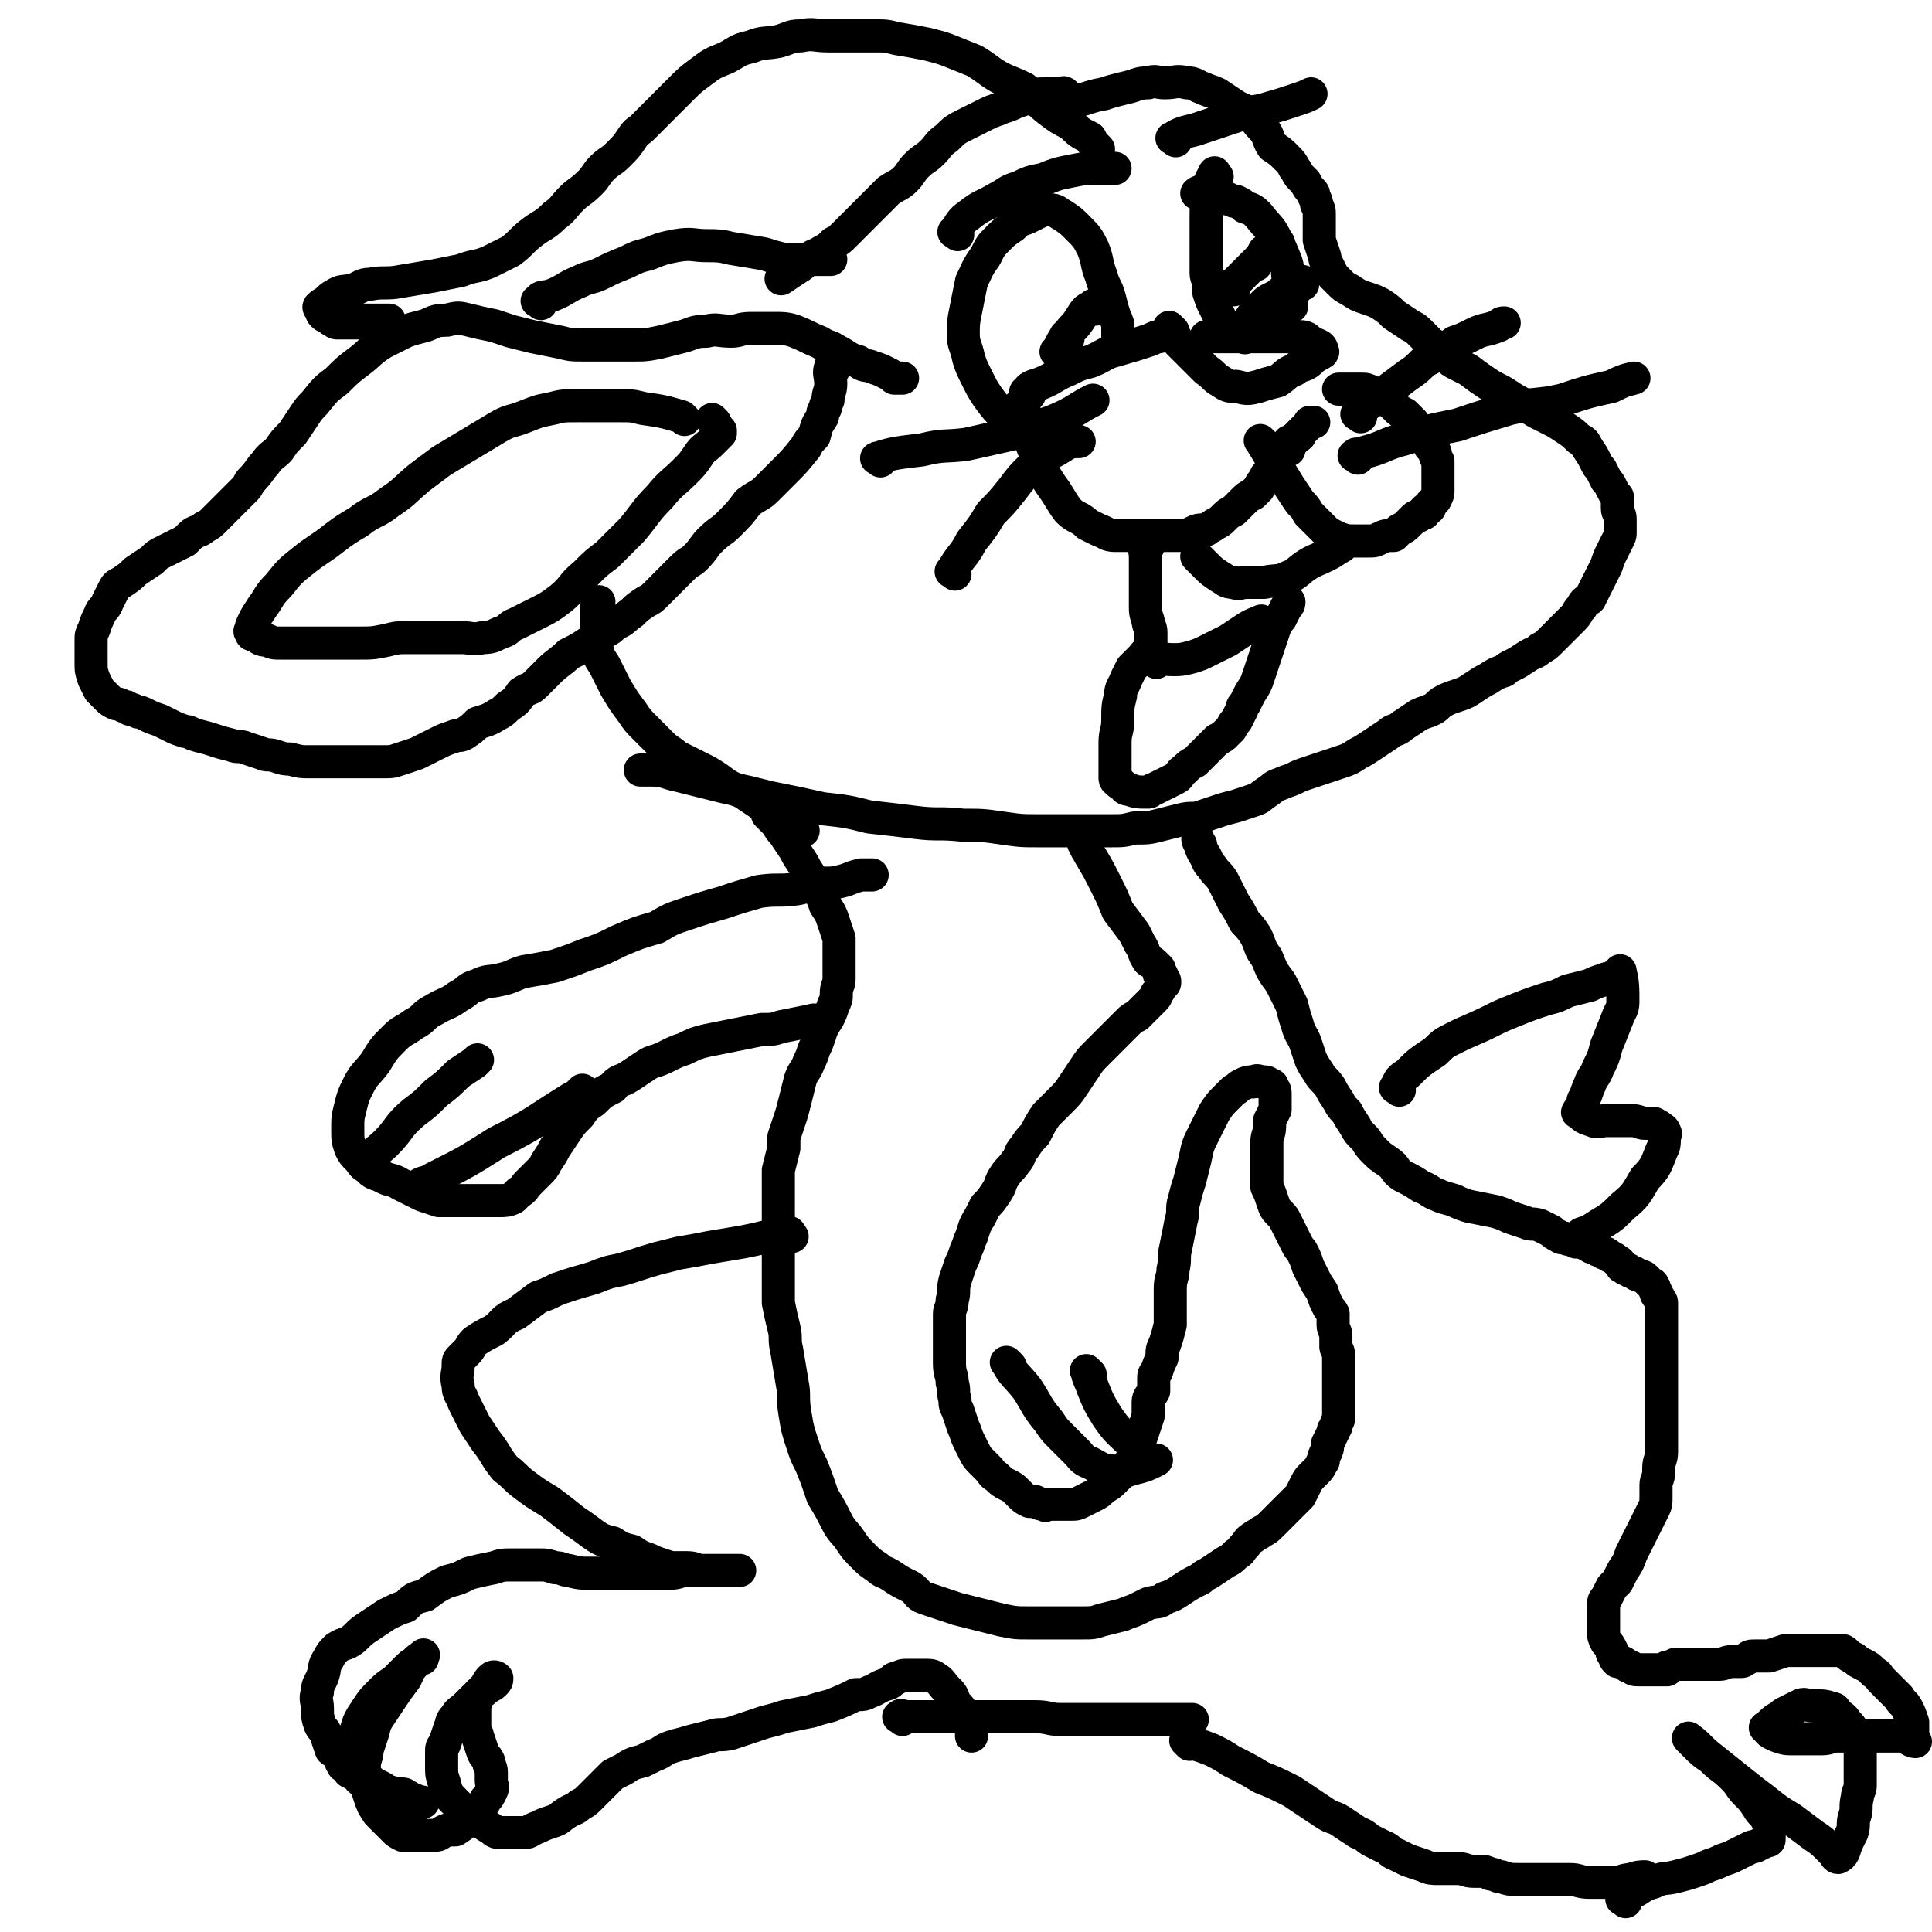
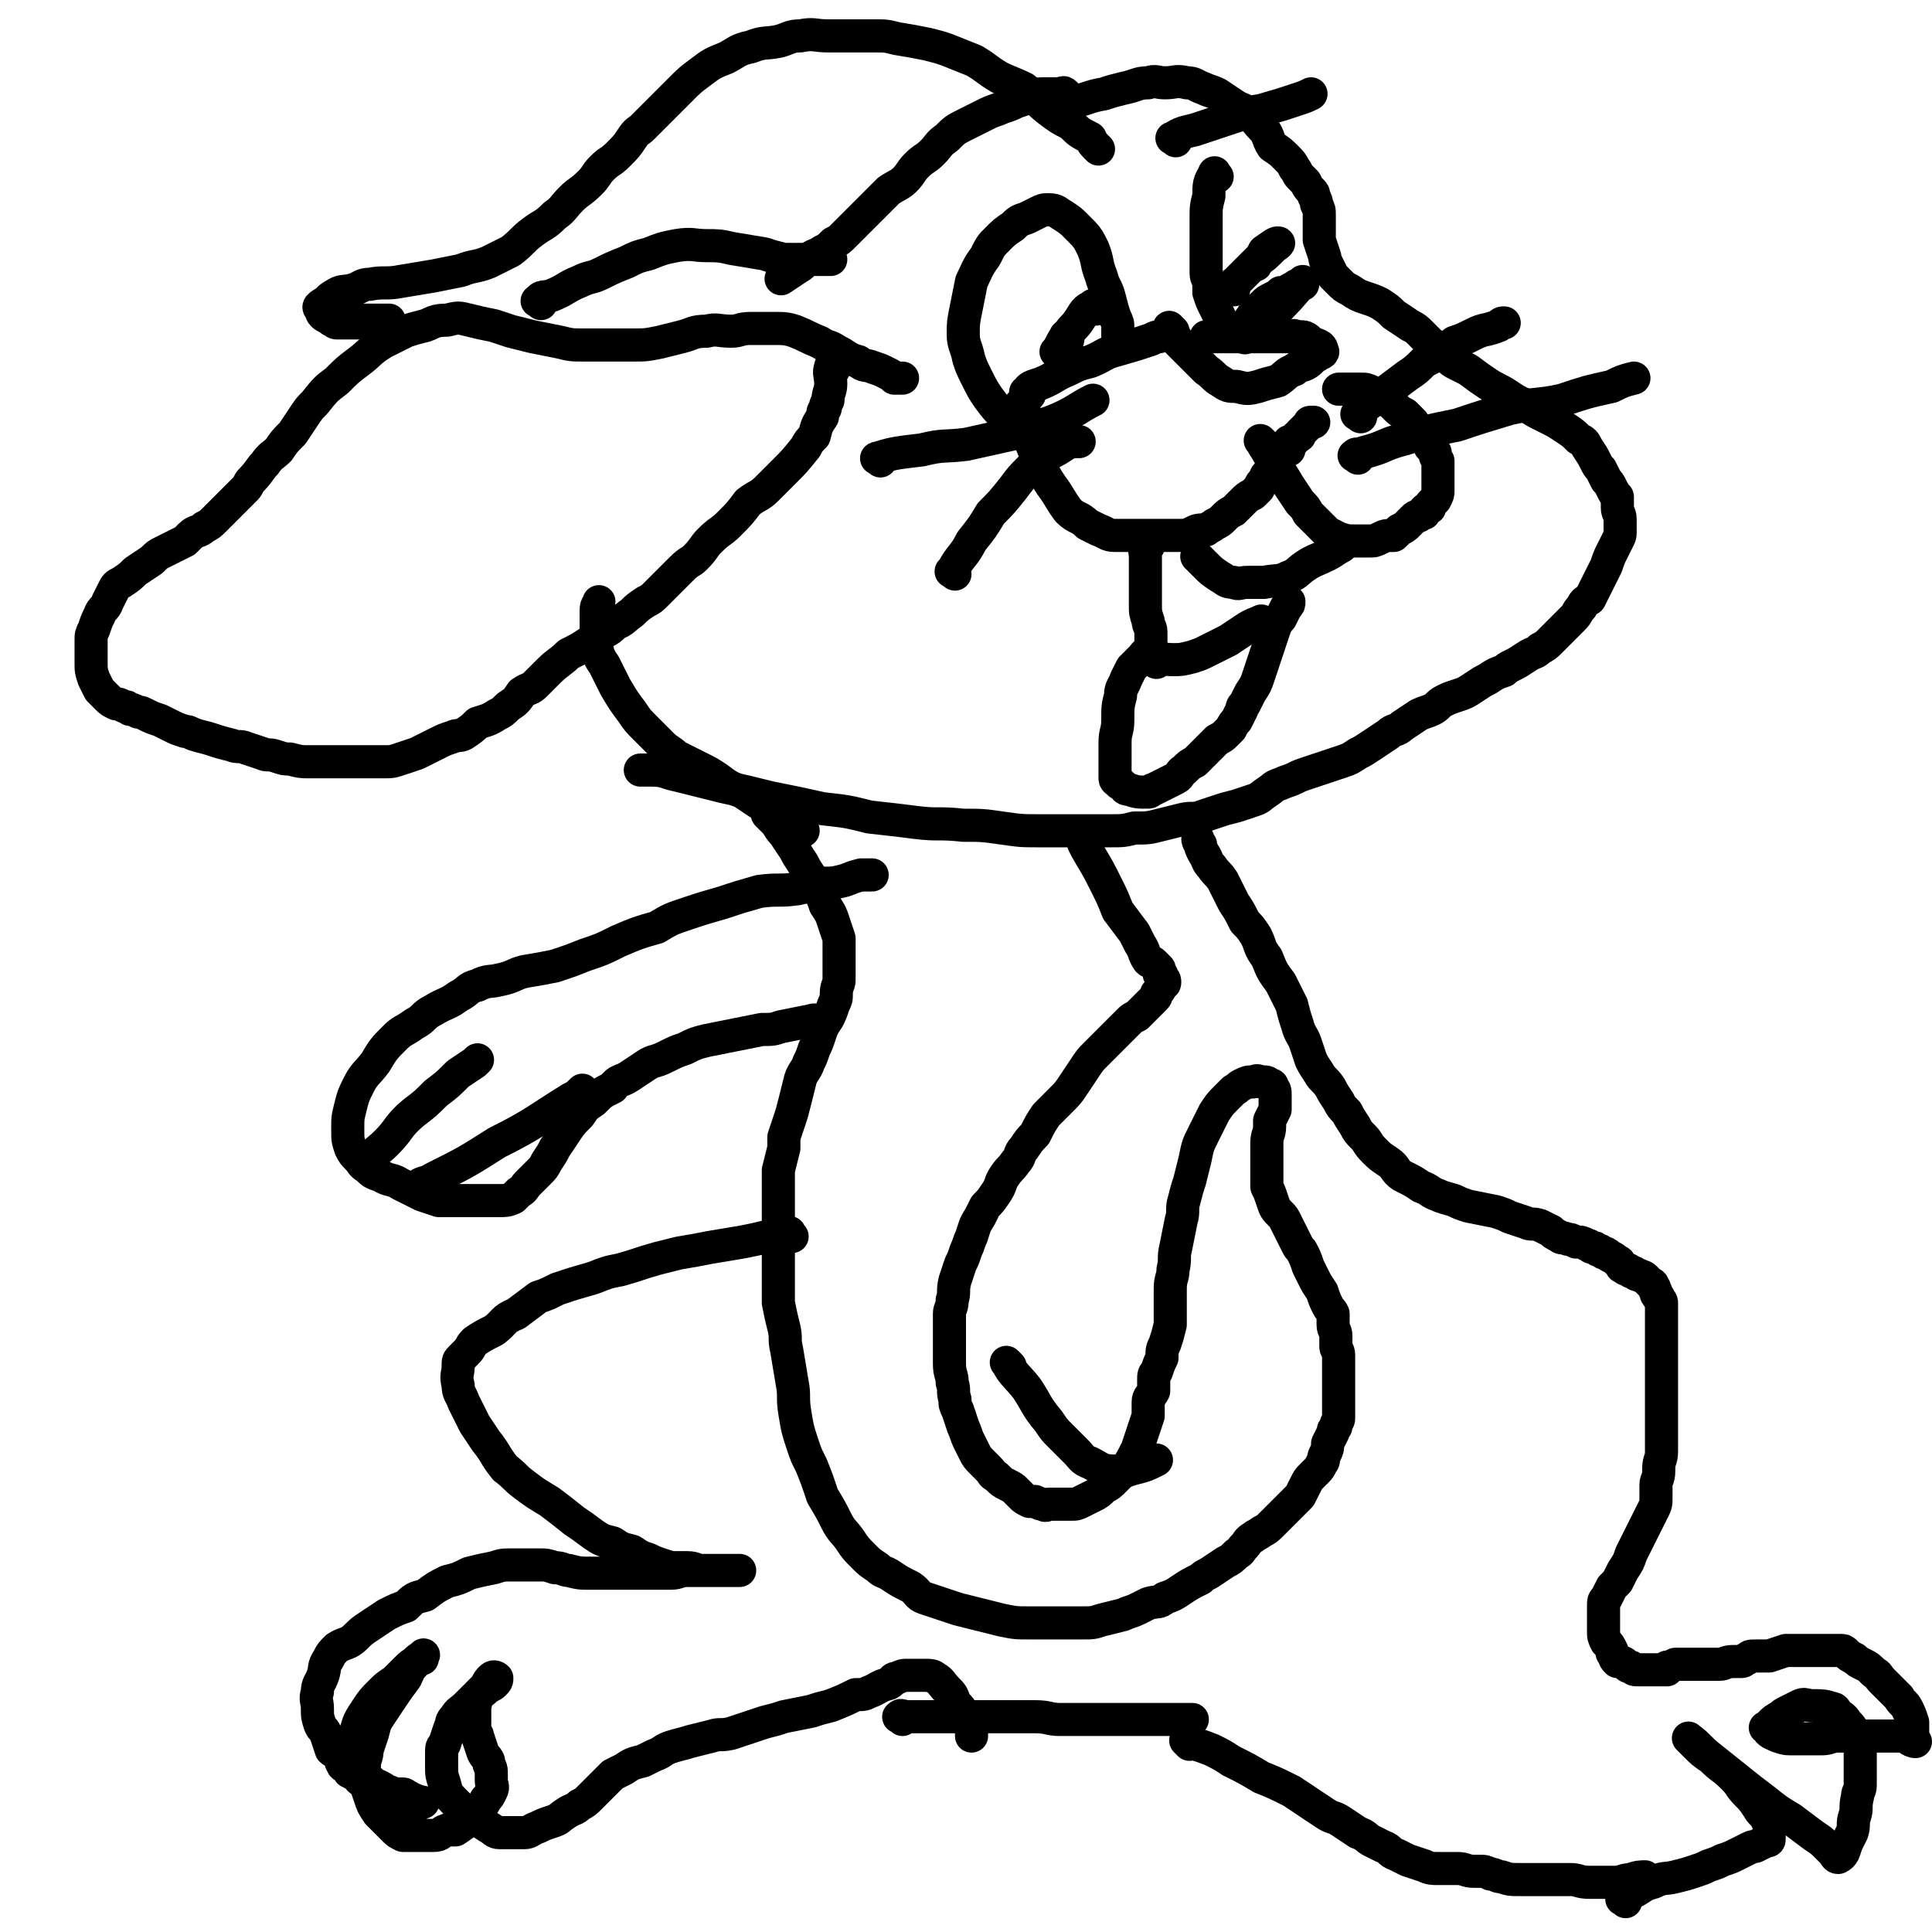
<svg xmlns="http://www.w3.org/2000/svg" viewBox="0 0 700 700" version="1.1">
  <g fill="none" stroke="#000000" stroke-width="12" stroke-linecap="round" stroke-linejoin="round">
    <path d="M394,307c-1,-1 -2,-2 -1,-1 0,1 1,2 2,4 3,5 3,5 6,11 2,4 2,4 4,9 3,4 3,4 6,8 1,2 1,2 2,4 2,3 1,3 3,6 1,1 1,0 2,1 1,1 1,1 2,2 0,1 0,1 0,2 1,0 1,0 1,1 1,1 1,1 1,2 0,1 -1,0 -1,1 -1,2 -1,2 -2,3 0,1 0,1 -1,2 -1,1 -1,1 -2,2 -1,1 -1,1 -2,2 -1,1 -1,1 -2,2 -2,1 -2,1 -3,2 -2,2 -2,2 -4,4 -2,2 -2,2 -4,4 -2,2 -2,2 -4,4 -2,2 -2,2 -4,5 -2,3 -2,3 -4,6 -2,3 -2,3 -5,6 -2,2 -2,2 -5,5 -2,3 -2,3 -4,7 -2,2 -2,2 -4,5 -2,2 -1,3 -3,5 -2,3 -2,2 -4,5 -2,3 -1,3 -3,6 -2,3 -2,3 -4,5 -1,2 -1,2 -2,4 -2,3 -2,4 -3,7 -1,2 -1,3 -2,5 -1,3 -1,3 -2,5 -1,3 -1,3 -2,6 -1,4 0,4 -1,7 0,3 -1,3 -1,5 0,5 0,5 0,10 0,4 0,4 0,8 0,4 1,4 1,7 1,3 0,3 1,6 0,2 0,2 1,4 1,3 1,3 2,6 1,2 1,3 2,5 1,2 1,2 2,4 1,2 1,2 3,4 1,1 1,1 2,2 2,2 1,2 3,3 2,2 2,2 4,3 2,1 2,1 3,2 1,1 1,1 2,2 1,1 1,1 3,2 1,0 1,0 2,0 2,1 2,1 3,1 1,1 1,0 2,0 2,0 2,0 4,0 2,0 2,0 4,0 2,0 2,0 4,-1 2,-1 2,-1 4,-2 2,-1 2,-1 4,-3 2,-1 2,-1 4,-3 2,-2 2,-2 4,-4 2,-3 2,-3 4,-7 1,-3 1,-3 2,-6 1,-3 1,-3 2,-6 0,-2 0,-2 0,-5 0,-2 1,-2 2,-4 0,-2 0,-2 0,-4 0,-2 0,-2 1,-3 1,-3 1,-3 2,-5 0,-3 0,-3 1,-5 1,-3 1,-3 2,-7 0,-4 0,-4 0,-7 0,-3 0,-3 0,-6 0,-4 1,-4 1,-7 1,-4 0,-4 1,-8 1,-5 1,-5 2,-10 1,-3 0,-4 1,-7 1,-4 1,-4 2,-7 1,-4 1,-4 2,-8 1,-5 1,-5 3,-9 2,-4 2,-4 4,-8 2,-3 2,-3 4,-5 2,-2 2,-2 3,-3 2,-1 1,-1 3,-2 2,-1 2,-1 4,-1 2,-1 2,0 3,0 0,0 0,0 1,0 0,0 0,0 0,0 1,0 1,0 2,1 1,0 1,0 1,1 1,1 1,1 1,3 0,0 0,0 0,1 0,1 0,1 0,2 0,1 0,1 0,2 -1,2 -1,2 -2,4 0,1 0,1 0,2 0,3 -1,3 -1,6 0,2 0,2 0,4 0,1 0,1 0,2 0,3 0,3 0,5 0,3 0,3 0,5 1,2 1,2 2,5 1,3 1,3 3,5 1,1 1,1 2,3 1,2 1,2 2,4 1,2 1,2 2,4 1,2 1,1 2,3 1,2 1,2 2,5 1,2 1,2 2,4 1,2 1,2 3,5 1,3 1,3 2,5 1,2 1,1 2,3 0,2 0,2 0,4 0,2 1,2 1,4 0,2 0,2 0,4 0,1 1,1 1,3 0,2 0,2 0,4 0,1 0,1 0,3 0,1 0,1 0,2 0,3 0,3 0,7 0,1 0,1 0,3 0,2 0,2 0,4 0,1 -1,1 -1,3 -1,1 -1,1 -1,2 -1,2 -1,2 -2,4 0,2 0,2 -1,4 -1,2 0,2 -1,3 -1,2 -1,2 -2,3 -1,1 -1,1 -2,2 -1,1 -1,1 -2,3 -1,2 -1,2 -2,4 -1,1 -1,1 -2,2 -1,1 -1,1 -2,2 -2,2 -2,2 -3,3 -2,2 -2,2 -3,3 -2,2 -2,2 -4,3 -1,1 -2,1 -3,2 -2,1 -2,2 -3,3 -2,2 -1,2 -3,3 -2,2 -2,2 -4,3 -3,2 -3,2 -6,4 -2,1 -2,1 -3,2 -4,2 -4,2 -7,4 -3,2 -3,2 -6,3 -2,2 -3,1 -6,2 -2,1 -2,1 -4,2 -2,1 -3,1 -5,2 -4,1 -4,1 -8,2 -3,1 -3,1 -7,1 -4,0 -4,0 -9,0 -5,0 -5,0 -10,0 -5,0 -5,0 -10,-1 -4,-1 -4,-1 -8,-2 -4,-1 -4,-1 -8,-2 -6,-2 -6,-2 -12,-4 -3,-1 -2,-2 -5,-4 -4,-2 -4,-2 -7,-4 -3,-2 -3,-1 -5,-3 -3,-2 -3,-2 -5,-4 -3,-3 -3,-3 -5,-6 -2,-3 -3,-3 -5,-7 -2,-4 -2,-4 -5,-9 -2,-6 -2,-6 -4,-11 -2,-4 -2,-4 -3,-7 -2,-6 -2,-6 -3,-12 -1,-6 0,-6 -1,-11 -1,-6 -1,-6 -2,-12 -1,-4 0,-4 -1,-8 -1,-4 -1,-4 -2,-9 0,-3 0,-3 0,-6 0,-4 0,-4 0,-8 0,-4 0,-4 0,-7 0,-4 0,-4 0,-8 0,-3 0,-3 0,-6 0,-4 0,-4 0,-8 0,-3 0,-3 0,-5 1,-4 1,-4 2,-8 0,-2 0,-2 0,-4 1,-3 1,-3 2,-6 1,-3 1,-3 2,-7 1,-4 1,-4 2,-8 1,-3 2,-3 3,-6 1,-2 1,-2 2,-5 1,-2 1,-2 2,-5 1,-3 1,-3 3,-6 1,-2 1,-2 2,-5 1,-2 1,-2 1,-4 0,-3 1,-3 1,-5 0,-2 0,-3 0,-5 0,-2 0,-2 0,-5 0,-2 0,-2 0,-5 -1,-3 -1,-3 -2,-6 -1,-3 -1,-3 -3,-6 -1,-3 -1,-3 -3,-6 -1,-2 -1,-2 -2,-4 -2,-3 -2,-3 -3,-5 -2,-3 -2,-3 -3,-5 -2,-3 -2,-3 -4,-6 -2,-2 -2,-3 -3,-4 -1,-1 -1,-1 -2,-2 -1,-1 -1,-1 -1,-1 " />
    <path d="M291,301c-1,-1 -1,-1 -1,-1 -4,-3 -4,-3 -8,-5 -3,-2 -3,-2 -7,-4 -3,-2 -3,-2 -6,-4 -5,-2 -5,-2 -9,-5 -3,-2 -3,-2 -7,-4 -4,-2 -4,-2 -8,-4 -2,-2 -3,-2 -5,-4 -3,-3 -3,-3 -6,-6 -3,-3 -3,-3 -5,-6 -3,-4 -3,-4 -6,-9 -2,-4 -2,-4 -4,-8 -2,-3 -2,-3 -3,-7 -1,-2 0,-2 0,-4 0,-2 0,-2 0,-4 0,-2 0,-2 0,-4 0,-1 0,-1 0,-1 0,-2 1,-2 1,-3 " />
    <path d="M302,134c-1,-1 -1,-2 -1,-1 -1,2 0,3 0,6 0,3 -1,3 -1,6 -1,2 -1,2 -1,3 -1,1 -1,2 -1,3 -2,3 -2,3 -3,7 -2,2 -2,2 -3,4 -4,5 -4,5 -8,9 -3,3 -3,3 -6,6 -3,3 -3,2 -7,5 -3,4 -3,4 -7,8 -3,3 -3,2 -7,6 -2,2 -2,3 -5,6 -2,2 -2,1 -5,4 -2,2 -2,2 -4,4 -3,3 -3,3 -5,5 -2,2 -2,2 -4,3 -3,2 -3,2 -5,4 -3,2 -3,3 -6,4 -2,2 -2,2 -4,3 -3,2 -3,2 -6,4 -3,2 -3,2 -7,4 -3,3 -4,3 -7,6 -2,2 -2,2 -5,5 -2,2 -2,1 -5,3 -2,3 -2,3 -5,5 -2,2 -2,2 -4,3 -3,2 -4,2 -7,3 -2,2 -2,2 -5,4 -2,1 -2,0 -4,1 -3,1 -3,1 -5,2 -2,1 -2,1 -4,2 -2,1 -2,1 -4,2 -3,1 -3,1 -6,2 -3,1 -3,1 -6,1 -3,0 -3,0 -6,0 -3,0 -3,0 -5,0 -3,0 -3,0 -6,0 -3,0 -3,0 -5,0 -3,0 -3,0 -5,0 -3,0 -3,0 -7,-1 -2,0 -2,0 -5,-1 -3,-1 -3,0 -5,-1 -3,-1 -3,-1 -6,-2 -2,-1 -3,0 -5,-1 -4,-1 -4,-1 -7,-2 -3,-1 -4,-1 -7,-2 -2,-1 -2,-1 -3,-1 -3,-1 -3,-1 -5,-2 -2,-1 -2,-1 -4,-2 -3,-1 -3,-1 -5,-2 -2,-1 -2,-1 -3,-1 -2,-1 -2,-1 -3,-1 -1,-1 -1,-1 -2,-1 -2,-1 -2,-1 -3,-1 -2,-1 -2,-1 -3,-2 -1,-1 -1,-1 -1,-1 -1,-1 -1,-1 -2,-2 -1,-2 -1,-2 -2,-4 -1,-3 -1,-3 -1,-6 0,-2 0,-2 0,-5 0,-1 0,-1 0,-3 0,-2 0,-2 1,-4 1,-3 1,-3 2,-5 1,-3 2,-2 3,-5 1,-2 1,-2 2,-4 1,-2 1,-2 3,-3 3,-2 3,-2 5,-4 3,-2 3,-2 6,-4 2,-2 2,-2 4,-3 2,-1 2,-1 4,-2 2,-1 2,-1 4,-2 1,-1 1,-1 2,-2 2,-2 3,-1 5,-3 2,-1 2,-1 4,-3 2,-2 2,-2 4,-4 2,-2 2,-2 3,-3 2,-2 2,-2 4,-4 1,-1 1,-2 2,-3 3,-3 3,-4 5,-6 2,-3 3,-3 5,-5 2,-3 2,-3 5,-6 2,-3 2,-3 4,-6 2,-3 2,-3 4,-5 4,-5 4,-5 8,-8 4,-4 4,-4 8,-7 4,-3 4,-4 9,-7 4,-2 4,-2 8,-4 3,-1 3,-1 7,-2 3,-1 3,-2 8,-2 4,-1 4,-1 8,0 4,1 4,1 9,2 3,1 3,1 6,2 4,1 4,1 8,2 5,1 5,1 10,2 4,1 4,1 9,1 4,0 4,0 9,0 4,0 4,0 8,0 5,0 5,0 10,-1 4,-1 4,-1 8,-2 4,-1 4,-2 9,-2 4,-1 4,0 9,0 3,0 3,-1 7,-1 4,0 4,0 8,0 4,0 5,0 8,1 5,2 4,2 9,4 3,2 3,1 6,3 4,2 4,3 8,4 2,2 3,1 5,2 3,1 3,1 5,2 2,1 2,1 3,2 1,0 1,0 2,0 1,0 1,0 1,0 " />
-     <path d="M248,152c-1,-1 -1,-1 -1,-1 -7,-2 -7,-2 -14,-3 -4,-1 -4,-1 -8,-1 -3,0 -3,0 -7,0 -5,0 -5,0 -9,0 -5,0 -5,0 -9,1 -5,1 -5,1 -10,3 -5,2 -5,1 -10,4 -5,3 -5,3 -10,6 -5,3 -5,3 -10,6 -4,3 -4,3 -8,6 -6,5 -5,5 -11,9 -5,4 -6,3 -11,7 -5,3 -5,3 -9,6 -5,4 -6,4 -11,8 -5,4 -5,4 -9,9 -4,4 -3,4 -6,8 -2,3 -2,3 -3,5 -1,2 -1,2 -1,3 -1,1 0,1 0,1 0,1 0,1 1,1 2,1 2,2 5,2 2,1 2,1 5,1 4,0 4,0 8,0 6,0 6,0 11,0 5,0 5,0 9,0 5,0 5,0 10,-1 4,-1 4,-1 9,-1 5,0 5,0 10,0 4,0 4,0 8,0 4,0 4,1 8,0 4,0 4,-1 7,-2 3,-1 2,-2 5,-3 4,-2 4,-2 8,-4 4,-2 4,-2 8,-5 5,-4 4,-5 9,-9 4,-4 4,-4 8,-7 5,-5 5,-5 9,-9 5,-6 5,-7 10,-12 4,-5 5,-5 9,-9 3,-3 3,-3 5,-6 2,-3 2,-2 5,-5 1,-1 1,-1 3,-3 0,0 0,0 0,0 0,-1 0,-1 0,-1 -1,-1 -1,-1 -2,-3 -1,-1 -1,-1 -1,-1 " />
    <path d="M126,117c-1,-1 -2,-1 -1,-1 1,-1 2,0 4,0 1,0 1,0 2,0 1,0 1,0 2,0 1,0 1,0 2,0 1,0 1,0 2,0 0,0 0,0 0,0 1,0 1,0 1,0 1,0 1,0 1,0 1,0 2,0 2,0 -3,0 -4,1 -8,1 -3,0 -3,0 -5,0 -2,0 -2,0 -3,0 -1,0 -1,0 -3,0 0,0 0,0 0,0 -1,0 -1,-1 -2,-1 -1,-1 -2,-1 -3,-2 -1,-1 0,-1 -1,-2 0,0 -1,-1 0,-1 0,-1 1,0 1,-1 2,-1 2,-2 4,-3 3,-2 3,-1 7,-2 3,-1 3,-2 6,-2 5,-1 6,0 11,-1 6,-1 6,-1 12,-2 5,-1 5,-1 10,-2 5,-2 5,-1 10,-3 4,-2 4,-2 8,-4 4,-3 4,-4 8,-7 4,-3 4,-2 8,-6 3,-2 3,-3 6,-6 3,-3 3,-2 7,-6 2,-2 2,-3 4,-5 3,-3 3,-2 6,-5 3,-3 3,-3 5,-6 2,-3 2,-2 4,-4 3,-3 3,-3 7,-7 3,-3 3,-3 7,-7 3,-3 3,-3 7,-6 4,-3 4,-3 9,-5 4,-2 4,-3 9,-4 5,-2 5,-1 10,-2 4,-1 4,-2 8,-2 5,-1 5,0 10,0 4,0 4,0 8,0 4,0 4,0 9,0 4,0 4,0 8,1 6,1 6,1 11,2 4,1 4,1 7,2 5,2 5,2 10,4 5,3 4,3 9,6 4,2 5,2 9,4 5,4 4,4 9,8 4,3 4,3 8,5 3,3 3,3 7,5 1,2 1,2 2,3 1,1 1,1 1,1 " />
    <path d="M196,110c-1,-1 -2,-1 -1,-1 1,-2 2,-1 5,-2 5,-2 5,-3 10,-5 4,-2 4,-1 8,-3 4,-2 4,-2 9,-4 4,-2 4,-2 8,-3 5,-2 5,-2 10,-3 6,-1 6,0 11,0 4,0 5,0 9,1 6,1 6,1 12,2 3,1 3,1 7,2 3,0 3,0 6,0 3,0 3,0 6,0 2,0 3,0 5,0 " />
    <path d="M387,35c-1,-1 -1,-1 -1,-1 -1,-1 -1,0 -1,0 -3,0 -3,0 -6,0 -3,0 -3,0 -6,1 -2,1 -2,1 -5,2 -2,1 -2,1 -5,2 -2,1 -3,1 -5,2 -4,2 -4,2 -8,4 -4,2 -4,2 -7,5 -3,2 -3,3 -5,5 -3,3 -3,2 -6,5 -2,2 -2,3 -4,5 -2,2 -3,2 -6,4 -2,2 -2,2 -4,4 -2,2 -2,2 -4,4 -2,2 -2,2 -4,4 -2,2 -2,2 -4,4 -2,2 -2,2 -4,3 -2,2 -2,2 -4,3 -3,2 -3,1 -5,3 -2,1 -2,2 -4,3 -3,2 -3,2 -6,4 " />
    <path d="M385,39c-1,-1 -2,-1 -1,-1 1,-1 2,0 4,-1 6,-1 6,-2 12,-3 3,-1 3,-1 7,-2 5,-1 5,-2 9,-2 3,-1 3,0 6,0 4,0 4,-1 8,0 3,0 3,1 6,2 2,1 3,1 5,2 3,2 3,2 6,4 3,2 3,1 5,3 3,2 3,3 5,5 3,3 2,4 4,7 3,2 3,2 5,4 2,2 2,2 3,4 1,1 1,2 2,3 1,1 1,1 2,2 1,2 1,2 2,3 1,1 1,1 1,2 1,2 1,2 1,3 1,2 1,2 1,4 0,2 0,2 0,4 0,3 0,3 0,5 1,3 1,3 2,6 0,1 0,1 1,3 1,2 1,2 2,4 1,1 1,1 2,2 2,2 2,2 4,3 3,2 3,2 6,3 3,1 3,1 5,2 3,2 3,2 5,4 3,2 3,2 6,4 2,1 2,1 4,3 1,1 1,1 3,3 1,1 2,1 3,2 2,2 2,2 3,3 2,2 2,2 4,3 2,1 2,1 4,2 4,3 4,3 7,5 3,2 4,2 7,4 3,2 3,2 7,4 3,2 3,2 7,4 4,2 4,2 7,4 3,2 3,2 5,4 2,1 2,1 3,3 2,3 2,3 3,5 1,2 1,2 2,3 1,2 1,2 2,4 1,1 1,1 2,3 1,2 1,2 2,3 0,2 0,2 0,4 0,2 1,2 1,4 0,1 0,1 0,2 0,1 0,2 0,3 0,1 0,1 -1,3 -1,2 -1,2 -2,4 -1,2 -1,2 -2,5 -1,2 -1,2 -2,4 -1,2 -1,2 -2,4 -1,2 -1,2 -2,4 -2,1 -2,1 -3,3 -2,2 -1,2 -3,4 -2,2 -2,2 -4,4 -2,2 -2,2 -4,4 -2,2 -2,2 -4,3 -2,2 -2,1 -5,3 -3,2 -3,2 -5,3 -2,1 -2,1 -3,2 -3,1 -3,1 -6,3 -2,1 -2,1 -5,3 -3,2 -3,2 -6,3 -3,1 -3,1 -5,2 -2,1 -2,2 -4,3 -2,1 -3,1 -5,2 -3,2 -3,2 -6,4 -2,2 -3,1 -5,3 -3,2 -3,2 -6,4 -3,2 -3,2 -5,3 -3,2 -3,2 -6,3 -3,1 -3,1 -6,2 -3,1 -3,1 -6,2 -3,1 -3,1 -5,2 -2,1 -3,1 -5,2 -3,1 -2,1 -5,3 -3,2 -2,2 -5,3 -3,1 -3,1 -6,2 -4,1 -4,1 -7,2 -3,1 -3,1 -6,2 -3,1 -3,0 -7,1 -4,1 -4,1 -8,2 -4,1 -4,1 -9,1 -4,1 -4,1 -9,1 -5,0 -5,0 -10,0 -7,0 -8,0 -15,0 -7,0 -7,0 -14,-1 -7,-1 -7,-1 -14,-1 -9,-1 -9,0 -17,-1 -8,-1 -8,-1 -17,-2 -8,-2 -8,-2 -17,-3 -9,-2 -9,-2 -19,-4 -8,-2 -8,-2 -17,-4 -8,-2 -8,-2 -16,-4 -5,-1 -5,-2 -10,-2 -2,0 -2,0 -3,0 -1,0 -1,0 -1,0 " />
    <path d="M366,495c-1,-1 -2,-2 -1,-1 2,4 3,4 7,9 4,6 3,6 8,12 2,3 2,3 4,5 3,3 3,3 6,6 2,2 2,3 5,4 4,2 4,3 9,3 3,1 3,0 7,-1 4,-1 4,-1 8,-3 0,0 0,0 0,0 " />
-     <path d="M395,498c-1,-1 -2,-2 -1,-1 0,2 1,3 2,6 2,5 2,5 5,10 4,6 5,6 10,11 3,3 3,3 6,5 " />
    <path d="M287,448c-1,-1 -1,-2 -1,-1 -4,0 -4,0 -8,1 -4,1 -4,1 -9,2 -6,1 -6,1 -12,2 -5,1 -5,1 -11,2 -4,1 -4,1 -8,2 -7,2 -6,2 -13,4 -5,1 -5,1 -10,3 -7,2 -7,2 -13,4 -4,2 -4,2 -7,3 -4,3 -4,3 -8,6 -5,2 -4,3 -8,6 -4,2 -4,2 -7,4 -2,2 -1,2 -3,4 -1,1 -1,1 -2,2 -1,1 -1,1 -1,3 0,3 -1,3 0,7 0,3 1,3 2,6 2,4 2,4 4,8 2,3 2,3 4,6 4,5 3,5 7,10 4,3 3,3 7,6 4,3 4,3 9,6 4,3 4,3 9,7 3,2 3,2 7,5 3,2 3,2 7,3 3,2 3,2 7,3 3,2 3,2 6,3 2,1 2,1 5,2 3,1 3,1 5,1 2,0 2,0 4,0 3,0 3,1 5,1 3,0 3,0 5,0 2,0 2,0 3,0 1,0 1,0 2,0 1,0 1,0 2,0 1,0 2,0 2,0 -1,0 -1,0 -2,0 -2,0 -2,0 -3,0 -2,0 -2,0 -4,0 -3,0 -3,0 -5,0 -3,0 -3,0 -5,0 -3,0 -3,1 -6,1 -1,0 -1,0 -3,0 -2,0 -2,0 -4,0 -4,0 -4,0 -7,0 -2,0 -2,0 -5,0 -3,0 -3,0 -5,0 -3,0 -3,0 -5,0 -4,0 -4,0 -8,-1 -2,0 -2,-1 -5,-1 -3,-1 -3,-1 -6,-1 -4,0 -4,0 -9,0 -4,0 -4,0 -7,1 -5,1 -5,1 -9,2 -4,2 -4,2 -8,3 -4,2 -4,2 -8,5 -4,1 -4,1 -7,4 -3,1 -3,1 -7,3 -3,2 -3,2 -6,4 -3,2 -3,2 -5,4 -3,3 -4,2 -7,4 -2,2 -2,2 -3,4 -2,3 -1,3 -2,6 -1,3 -2,3 -2,6 -1,3 0,3 0,6 0,3 0,3 1,6 1,2 1,1 2,3 1,3 1,3 2,6 1,1 1,0 2,1 1,1 1,1 1,2 1,1 0,1 1,2 0,1 1,1 1,1 1,1 1,1 1,1 1,1 0,1 1,1 1,1 2,1 3,2 0,0 0,1 1,1 1,1 1,1 2,1 2,1 2,0 4,1 2,1 2,1 3,2 2,0 2,1 3,1 2,0 2,0 3,0 1,0 1,1 2,1 1,1 1,1 2,1 2,1 4,1 3,1 -1,1 -4,1 -8,0 -3,-1 -3,-1 -6,-3 -2,-2 -2,-2 -4,-4 -2,-2 -2,-2 -4,-4 -1,-1 -1,-1 -2,-3 -1,-1 -1,-1 -1,-3 -1,-3 -1,-3 0,-5 1,-4 1,-4 2,-7 1,-2 1,-2 3,-5 2,-3 2,-3 5,-6 2,-2 2,-2 5,-4 2,-2 2,-2 4,-4 2,-2 2,-2 4,-3 1,-1 1,-1 2,-1 0,-1 1,-2 0,-1 -1,1 -2,1 -3,3 -2,2 -2,3 -3,5 -3,4 -3,4 -5,7 -2,3 -2,3 -4,6 -2,3 -2,3 -3,7 -1,3 -1,3 -2,6 0,3 -1,3 -1,6 0,2 0,2 0,5 1,3 1,3 2,6 1,3 1,3 3,6 2,2 2,2 4,4 1,1 1,1 2,2 1,1 1,1 3,2 1,0 1,0 2,0 2,0 2,0 4,0 3,0 3,0 5,0 3,0 2,-1 5,-2 1,0 1,0 3,0 3,-2 3,-2 5,-4 2,-2 2,-2 4,-4 1,-1 1,-1 2,-3 1,-1 1,-1 2,-3 1,-2 0,-2 0,-4 0,-2 0,-2 0,-3 0,-2 -1,-2 -1,-4 -1,-2 -1,-1 -2,-3 -1,-3 -1,-3 -2,-6 0,-1 -1,-1 -1,-2 0,-2 0,-2 0,-3 0,-1 0,-1 0,-2 0,-2 0,-2 0,-3 0,-1 0,-1 0,-1 1,-2 0,-3 1,-4 1,-1 1,-1 2,-2 1,-1 1,-1 1,-1 1,-2 1,-2 2,-3 1,-1 2,0 2,0 0,1 0,1 -1,2 -1,1 -2,1 -3,2 -2,2 -2,1 -4,3 -2,2 -2,2 -3,3 -2,2 -3,2 -4,4 -2,2 -1,2 -2,4 -1,3 -1,3 -2,6 -1,1 -1,1 -1,3 0,3 0,3 0,5 0,3 0,3 1,6 1,4 1,4 4,7 3,3 3,3 7,6 2,1 2,1 5,3 2,1 2,2 4,2 2,0 2,0 4,0 3,0 3,0 5,0 2,0 2,-1 5,-2 2,-1 2,-1 5,-2 3,-1 2,-1 5,-3 3,-2 3,-1 5,-3 2,-1 2,-1 4,-3 2,-2 2,-2 4,-4 2,-2 2,-2 4,-4 2,-1 2,-1 4,-2 3,-2 3,-2 7,-3 2,-1 2,-1 4,-2 3,-1 3,-2 6,-3 3,-1 4,-1 7,-2 4,-1 4,-1 8,-2 3,-1 3,0 7,-1 3,-1 3,-1 6,-2 3,-1 3,-1 6,-2 4,-1 4,-1 7,-2 5,-1 5,-1 10,-2 3,-1 3,-1 7,-2 5,-2 5,-2 9,-4 3,0 3,0 5,-1 3,-1 3,-2 7,-3 2,-1 1,-2 3,-2 2,-1 2,-1 4,-1 2,0 2,0 4,0 1,0 1,0 2,0 2,0 3,0 4,1 2,1 2,2 4,4 2,2 2,2 3,5 2,2 2,2 3,4 1,1 1,1 2,2 1,1 1,1 1,2 0,1 0,1 0,1 0,1 0,1 0,2 0,1 0,1 0,1 " />
    <path d="M327,623c-1,-1 -2,-1 -1,-1 0,-1 1,0 3,0 4,0 4,0 8,0 5,0 5,0 10,0 4,0 4,0 8,0 6,0 6,0 11,0 5,0 5,0 9,0 5,0 5,1 9,1 5,0 5,0 10,0 4,0 4,0 7,0 6,0 6,0 11,0 2,0 2,0 4,0 2,0 2,0 4,0 1,0 1,0 3,0 2,0 2,0 3,0 2,0 2,0 3,0 1,0 1,0 2,0 0,0 1,0 1,0 " />
    <path d="M431,632c-1,-1 -2,-2 -1,-1 3,1 4,1 9,3 4,2 4,2 7,4 6,3 6,3 11,6 5,2 5,2 11,5 3,2 3,2 6,4 3,2 3,2 6,4 3,2 3,1 6,3 3,2 3,2 6,4 3,1 3,2 5,3 2,1 2,1 4,2 3,1 2,2 5,3 2,1 2,1 4,2 3,1 3,1 6,2 2,1 3,1 5,1 4,0 4,0 7,0 3,0 3,1 6,1 1,0 1,0 2,0 2,0 2,0 4,1 2,0 2,1 4,1 3,1 3,1 7,1 2,0 2,0 5,0 3,0 3,0 7,0 3,0 3,0 6,0 3,0 3,1 7,1 2,0 2,0 5,0 2,0 2,0 4,0 3,0 3,-1 6,-1 2,-1 4,-1 5,-1 " />
    <path d="M589,689c-1,-1 -2,-1 -1,-1 0,-1 1,-1 3,-2 4,-2 4,-3 8,-4 4,-2 4,-1 8,-2 4,-1 4,-1 7,-2 3,-1 3,-1 5,-2 3,-1 3,-1 5,-2 3,-1 3,-1 5,-2 2,-1 2,-1 4,-2 2,-1 2,-1 3,-1 2,-1 2,-1 4,-2 1,0 1,0 1,-1 0,-2 0,-2 0,-3 0,-2 0,-2 -1,-4 -1,-2 -2,-2 -3,-4 -2,-3 -2,-3 -4,-5 -3,-3 -2,-3 -5,-6 -4,-4 -4,-3 -8,-7 -3,-2 -3,-2 -6,-5 -1,-1 -3,-3 -2,-2 3,2 4,4 8,7 5,4 5,4 10,8 5,4 5,4 9,7 5,4 5,4 10,7 4,3 4,3 8,6 3,2 3,2 5,4 1,1 1,1 2,2 1,1 1,2 2,2 2,-1 2,-2 3,-5 1,-2 1,-2 2,-4 1,-3 0,-3 1,-6 1,-3 0,-3 1,-7 0,-2 1,-2 1,-4 0,-3 0,-3 0,-6 0,-2 0,-2 0,-5 0,-2 0,-2 0,-3 -1,-2 -1,-2 -2,-4 -1,-3 -1,-3 -3,-5 -1,-2 -2,-2 -3,-3 -1,-1 -1,-2 -2,-2 -3,-1 -4,-1 -7,-1 -3,0 -3,-1 -5,0 -2,1 -2,1 -4,2 -2,1 -2,1 -3,2 -2,1 -2,1 -4,3 -1,1 -2,1 -1,1 1,2 2,2 4,3 3,1 3,1 6,1 2,0 2,0 5,0 2,0 3,0 5,0 3,0 3,-1 6,-1 2,0 2,0 5,0 4,0 4,0 9,0 2,0 2,0 4,0 2,0 2,0 5,0 2,0 3,2 5,2 0,0 -1,-1 -1,-2 0,-2 0,-2 0,-4 0,0 0,0 0,-1 -1,-3 -1,-3 -2,-5 -1,-2 -2,-2 -3,-4 -2,-2 -2,-2 -4,-4 -1,-1 -1,-1 -2,-2 -2,-2 -1,-2 -3,-3 -2,-2 -2,-2 -4,-3 -2,-1 -2,-1 -3,-2 -2,-1 -2,-1 -3,-2 -1,-1 -1,-1 -2,-1 -2,0 -2,0 -3,0 -2,0 -2,0 -4,0 -2,0 -2,0 -4,0 -2,0 -2,0 -4,0 -2,0 -2,0 -4,0 -1,0 -1,0 -1,0 -3,1 -3,1 -6,2 -1,0 -1,0 -2,0 -1,0 -2,0 -3,0 -2,0 -2,0 -3,1 -1,0 -1,1 -2,1 -1,0 -2,0 -3,0 -3,0 -3,1 -5,1 -1,0 -1,0 -2,0 -1,0 -1,0 -2,0 -1,0 -1,0 -3,0 -1,0 -1,0 -3,0 -1,0 -1,0 -2,0 -1,0 -1,0 -1,0 -2,0 -2,0 -3,0 0,0 0,0 0,0 -2,1 -2,1 -3,1 0,1 0,1 0,1 -1,0 -2,0 -3,0 -1,0 -1,0 -1,0 -1,0 -1,0 -1,0 -1,0 -1,0 -1,0 -1,0 -1,0 -1,0 -1,0 -1,0 -2,0 -1,0 -1,0 -1,0 -2,0 -2,0 -3,-1 -1,0 -1,0 -2,-1 -1,-1 -2,-1 -3,-1 -1,-1 -1,-1 -1,-2 -1,-1 -1,-1 -1,-2 -1,-2 -1,-2 -2,-3 -1,-2 -1,-2 -1,-4 0,-3 0,-3 0,-5 0,-2 0,-2 0,-4 0,-2 0,-2 1,-3 1,-2 1,-2 2,-4 1,-1 1,-1 2,-2 1,-2 1,-2 2,-4 2,-3 2,-3 3,-6 1,-2 1,-2 2,-4 1,-2 1,-2 2,-4 1,-2 1,-2 2,-4 1,-2 1,-2 2,-4 1,-2 1,-2 1,-5 0,-2 0,-2 0,-4 0,-2 1,-2 1,-5 0,-1 0,-1 0,-1 0,-3 1,-3 1,-6 0,-3 0,-3 0,-6 0,-3 0,-3 0,-6 0,-2 0,-2 0,-5 0,-3 0,-3 0,-5 0,-2 0,-2 0,-4 0,-2 0,-2 0,-4 0,-2 0,-2 0,-4 0,-2 0,-2 0,-4 0,-2 0,-2 0,-4 0,-2 0,-2 0,-5 0,-1 0,-1 0,-2 0,-1 0,-1 0,-2 0,-2 0,-2 0,-3 0,-1 -1,-1 -1,-2 -1,-1 -1,-1 -1,-2 -1,-1 0,-1 -1,-2 0,-1 -1,-1 -1,-1 -1,-1 -1,-1 -1,-1 -1,-1 -1,-1 -1,-1 -1,-1 -1,0 -2,-1 -1,0 -1,0 -2,-1 -1,0 -1,0 -2,-1 -1,0 -1,0 -2,-1 -1,0 0,0 -1,-1 0,0 0,-1 -1,-1 -1,-1 -1,-1 -3,-2 -1,-1 -1,-1 -2,-1 -1,-1 -1,-1 -2,-1 -1,-1 -1,-1 -2,-1 -1,0 -1,-1 -2,-1 -2,-1 -2,-1 -4,-1 -2,-1 -2,-1 -3,-1 -2,-1 -2,0 -3,-1 -2,-1 -2,-1 -3,-2 -2,-1 -2,-1 -4,-2 -3,-1 -3,0 -5,-1 -3,-1 -3,-1 -6,-2 -2,-1 -2,-1 -5,-2 -5,-1 -5,-1 -10,-2 -3,-1 -3,-1 -5,-2 -3,-1 -4,-1 -6,-2 -3,-1 -3,-2 -6,-3 -3,-2 -3,-2 -7,-4 -3,-2 -2,-3 -5,-5 -3,-2 -3,-2 -5,-4 -3,-3 -2,-3 -4,-5 -2,-2 -2,-2 -3,-4 -2,-3 -2,-3 -3,-5 -2,-2 -2,-2 -3,-4 -2,-3 -2,-3 -3,-5 -2,-3 -3,-3 -4,-5 -2,-3 -2,-3 -3,-5 -1,-3 -1,-3 -2,-6 -1,-3 -2,-3 -3,-7 -1,-3 -1,-3 -2,-7 -2,-4 -2,-4 -4,-8 -3,-4 -3,-4 -5,-9 -3,-4 -2,-4 -4,-8 -2,-3 -2,-3 -4,-5 -2,-4 -2,-4 -4,-7 -2,-4 -2,-4 -4,-8 -2,-3 -2,-2 -4,-5 -2,-2 -1,-2 -3,-5 -1,-2 -1,-2 -1,-3 -1,-1 -1,-2 -1,-2 " />
-     <path d="M507,395c-1,-1 -2,-1 -1,-1 1,-3 1,-3 4,-5 4,-4 4,-4 10,-8 3,-3 3,-3 7,-5 6,-3 7,-3 13,-6 4,-2 4,-2 9,-4 5,-2 5,-2 11,-4 4,-1 4,-1 8,-3 4,-1 4,-1 8,-2 2,-1 2,-1 5,-2 2,-1 2,0 3,-1 1,0 1,0 2,-1 1,0 1,-2 1,-1 1,4 1,6 1,11 0,3 -1,3 -2,6 -2,5 -2,5 -4,10 -1,4 -1,4 -3,8 -1,3 -2,3 -3,6 -1,2 -1,3 -2,5 -1,1 0,2 -1,3 -1,1 -1,1 -1,2 -1,0 0,0 0,0 2,2 2,2 5,3 2,1 3,0 5,0 3,0 3,0 6,0 2,0 2,0 3,0 3,0 3,1 5,1 2,0 2,0 3,0 1,0 1,1 2,1 1,1 2,1 2,2 1,1 0,1 0,2 0,3 0,3 -1,5 -2,5 -2,6 -6,10 -3,5 -3,6 -8,10 -4,4 -4,4 -9,7 -3,2 -3,2 -6,3 -1,1 -1,1 -2,2 " />
    <path d="M297,371c-1,-1 -1,-1 -1,-1 -1,-1 -2,0 -3,0 -5,1 -5,1 -10,2 -3,1 -3,1 -7,1 -5,1 -5,1 -10,2 -5,1 -5,1 -10,2 -4,1 -4,1 -8,3 -3,1 -3,1 -7,3 -4,2 -4,1 -7,3 -3,2 -3,2 -6,4 -3,2 -4,1 -6,4 -4,2 -4,2 -7,5 -3,2 -3,2 -5,5 -3,3 -3,3 -5,6 -2,3 -2,3 -4,6 -1,2 -1,2 -3,5 -1,2 -1,2 -3,4 -2,2 -2,2 -4,4 -1,1 -1,2 -3,3 -1,1 -1,1 -2,2 -2,1 -3,1 -5,1 -2,0 -3,0 -5,0 -3,0 -3,0 -6,0 -3,0 -3,0 -6,0 -2,0 -3,0 -5,0 -3,-1 -3,-1 -6,-2 -4,-2 -4,-2 -8,-4 -3,-2 -4,-1 -7,-3 -3,-1 -3,-1 -5,-3 -2,-1 -2,-2 -3,-3 -2,-2 -2,-2 -3,-4 -1,-3 -1,-3 -1,-7 0,-4 0,-4 1,-8 1,-4 1,-4 3,-8 2,-4 3,-4 6,-8 3,-5 3,-5 7,-9 3,-3 3,-2 7,-5 4,-2 3,-3 7,-5 5,-3 5,-2 9,-5 4,-2 3,-3 7,-4 4,-2 4,-1 8,-2 5,-1 5,-2 9,-3 6,-1 6,-1 11,-2 6,-2 6,-2 11,-4 6,-2 6,-2 12,-5 7,-3 7,-3 14,-5 5,-3 5,-3 11,-5 6,-2 6,-2 13,-4 6,-2 6,-2 13,-4 7,-1 7,0 14,-1 4,-1 4,-1 9,-2 4,0 4,0 8,-1 3,-1 2,-1 6,-2 2,0 2,0 4,0 " />
    <path d="M135,421c-1,-1 -2,-1 -1,-1 2,-3 3,-3 6,-6 5,-5 4,-6 10,-11 4,-3 4,-3 8,-7 4,-3 4,-3 8,-7 3,-2 3,-2 6,-4 1,-1 1,-1 1,-1 " />
    <path d="M152,431c-1,-1 -2,-1 -1,-1 2,-2 3,-1 6,-3 12,-6 12,-6 23,-13 14,-7 14,-8 27,-16 2,-1 2,-1 4,-3 " />
    <path d="M346,208c-1,-1 -2,-1 -1,-1 3,-6 4,-5 7,-11 4,-5 4,-5 7,-10 4,-4 4,-4 8,-9 3,-4 3,-4 6,-7 3,-3 3,-3 6,-5 4,-2 4,-2 7,-4 2,-1 3,-1 5,-1 " />
    <path d="M319,167c-1,-1 -2,-1 -1,-1 6,-2 8,-2 16,-3 8,-2 8,-1 16,-2 9,-2 9,-2 18,-4 7,-3 8,-2 15,-5 7,-3 7,-4 13,-7 " />
    <path d="M371,148c-1,-1 -2,-2 -1,-1 1,5 1,6 3,12 2,5 2,5 4,10 2,4 2,4 4,7 3,4 3,5 6,9 3,3 4,2 7,5 2,1 2,1 4,2 3,1 3,2 6,2 3,0 3,0 7,0 2,0 2,0 5,0 2,0 2,0 4,0 2,0 2,0 4,0 2,0 2,0 5,0 1,0 1,0 3,-1 2,-1 2,-1 5,-1 1,-1 2,-1 3,-2 2,-1 2,-1 3,-2 2,-2 2,-2 4,-3 2,-2 2,-2 3,-3 2,-2 2,-2 4,-3 1,-1 1,-1 2,-2 1,-2 1,-2 2,-3 1,-1 0,-1 1,-2 1,-1 1,-1 2,-1 0,-1 0,-1 0,-1 1,-2 1,-2 1,-3 1,0 1,0 1,0 1,-1 1,-1 1,-2 0,-1 1,0 1,-1 1,-1 1,-1 2,-1 0,-2 0,-2 0,-3 1,0 1,0 1,0 1,0 1,-1 1,-1 1,-1 1,-1 1,-1 1,0 1,0 1,-1 1,-1 1,-1 1,-1 1,-1 1,-1 1,-1 1,-1 1,-1 1,-1 1,-1 0,-1 1,-1 0,0 1,0 1,0 " />
    <path d="M458,161c-1,-1 -2,-2 -1,-1 1,2 2,3 4,7 3,4 3,4 6,9 2,3 2,3 4,6 2,2 2,2 3,4 1,1 1,1 2,2 2,2 2,2 3,3 1,1 1,1 2,2 2,1 2,1 4,2 3,1 3,1 6,1 2,0 2,0 5,0 2,0 2,0 4,-1 2,-1 2,-1 5,-1 1,-1 1,-1 2,-2 2,-1 2,-1 3,-2 1,-1 1,-1 1,-1 1,-1 1,-1 1,-1 1,-1 1,-1 2,-1 1,-1 1,-1 2,-1 0,-1 0,-1 0,-1 1,-1 1,-1 2,-1 0,-1 0,-1 1,-2 1,-1 1,-1 1,-1 1,-2 1,-2 1,-3 0,-1 0,-1 0,-1 0,-1 0,-1 0,-2 0,-1 0,-1 0,-3 0,-1 0,-1 0,-1 0,-1 0,-1 0,-2 0,-1 0,-1 0,-1 0,-1 0,-1 0,-1 -1,-2 -1,-1 -1,-3 -1,-1 -1,-1 -1,-2 -1,0 -1,0 -1,-1 -1,-1 0,-1 -1,-2 -1,-1 -1,-1 -2,-2 -2,-2 -2,-2 -3,-4 -1,-1 -1,-1 -1,-1 -1,-1 -1,-1 -2,-2 -2,-1 -2,-1 -3,-2 -1,-1 -1,-1 -2,-2 -2,-1 -2,-1 -3,-2 -2,-1 -2,-1 -4,-2 -2,-1 -2,-1 -4,-1 -1,0 -1,0 -2,0 -1,0 -1,0 -2,0 -1,0 -1,0 -1,0 -1,0 -1,0 -1,0 -1,0 -1,0 -2,0 " />
    <path d="M373,143c-1,-1 -2,-1 -1,-1 1,-2 2,-2 5,-3 5,-2 5,-3 10,-5 4,-2 4,-2 8,-3 5,-2 5,-3 9,-4 7,-2 7,-2 13,-4 2,-1 2,-1 3,-1 " />
    <path d="M425,120c-1,-1 -2,-2 -1,-1 1,1 1,2 3,5 3,3 3,3 5,5 3,3 3,3 5,5 3,2 3,3 5,4 3,2 3,2 6,2 4,1 4,1 8,0 3,-1 3,-1 7,-2 3,-2 3,-3 6,-4 2,-2 2,-1 4,-2 2,-1 2,-2 4,-3 1,-1 3,-1 2,-2 0,-2 -2,-2 -4,-3 -2,-2 -2,-2 -5,-2 -2,-1 -2,0 -4,0 -4,0 -4,0 -8,0 -3,0 -3,0 -6,0 -3,0 -3,0 -5,0 -3,0 -3,0 -6,0 -2,0 -2,0 -3,0 -1,0 -1,0 -1,0 " />
    <path d="M493,151c-1,-1 -2,-1 -1,-1 0,-2 1,-2 3,-3 4,-3 4,-3 7,-5 4,-3 4,-3 8,-6 3,-2 3,-2 6,-5 6,-3 6,-3 11,-7 3,-1 3,-1 7,-3 4,-2 4,-1 9,-3 1,-1 1,-1 2,-1 " />
    <path d="M492,166c-1,-1 -2,-1 -1,-1 0,-1 1,0 3,-1 8,-2 7,-3 15,-5 9,-3 9,-3 19,-5 9,-3 9,-3 19,-6 9,-2 10,-1 19,-3 9,-3 9,-3 18,-5 4,-2 4,-2 8,-3 " />
    <path d="M416,198c-1,-1 -1,-2 -1,-1 -1,1 0,2 0,5 0,2 0,2 0,4 0,3 0,3 0,5 0,1 0,1 0,2 0,2 0,2 0,4 0,1 0,1 0,2 0,3 0,3 1,6 0,2 1,2 1,4 0,1 0,1 0,2 0,1 0,1 0,2 0,2 0,2 -1,3 0,1 -1,1 -1,1 -1,0 0,1 -1,1 -1,1 -1,1 -2,2 -1,1 -1,1 -2,2 -1,2 -1,2 -2,4 -1,3 -2,3 -2,6 -1,4 -1,4 -1,9 0,4 -1,4 -1,8 0,2 0,2 0,5 0,2 0,2 0,3 0,1 0,1 0,2 0,2 0,2 0,3 0,0 0,0 0,0 0,1 1,1 1,1 1,0 0,1 1,1 2,1 1,2 3,2 3,1 3,1 7,1 1,0 1,-1 2,-1 2,-1 2,-1 4,-2 2,-1 2,-1 4,-2 2,-1 1,-2 3,-3 2,-2 2,-2 4,-3 1,-1 1,-1 2,-2 2,-2 2,-2 4,-4 1,-1 1,-1 2,-2 2,-1 2,-1 3,-2 1,-1 1,-1 2,-2 1,-2 1,-2 2,-3 1,-2 1,-2 2,-4 0,-1 0,-1 1,-2 1,-2 1,-2 2,-4 2,-3 2,-3 3,-6 1,-3 1,-3 2,-6 1,-3 1,-3 2,-6 1,-3 1,-3 2,-6 1,-2 1,-2 2,-3 1,-2 1,-2 2,-4 1,-1 1,-1 1,-2 " />
    <path d="M419,240c-1,-1 -2,-1 -1,-1 2,-1 3,0 7,0 3,0 3,0 7,-1 3,-1 3,-1 5,-2 4,-2 4,-2 8,-4 3,-2 3,-2 6,-4 3,-2 4,-2 6,-3 " />
    <path d="M435,203c-1,-1 -2,-2 -1,-1 0,0 1,1 3,3 2,2 2,2 5,4 2,1 2,2 5,2 2,1 2,0 5,0 3,0 3,0 6,0 5,-1 5,0 9,-2 3,-1 3,-2 6,-4 3,-2 4,-2 8,-4 2,-1 3,-2 5,-3 " />
    <path d="M372,158c-1,-1 -1,-1 -1,-1 -4,-3 -4,-3 -7,-6 -3,-3 -3,-3 -6,-7 -2,-3 -2,-3 -4,-7 -2,-4 -2,-4 -3,-7 -1,-5 -2,-5 -2,-9 0,-4 0,-4 1,-9 1,-5 1,-5 2,-10 2,-4 2,-5 5,-9 2,-4 2,-4 4,-6 3,-3 3,-3 6,-5 2,-2 2,-2 5,-3 2,-1 2,-1 4,-2 2,-1 2,-1 4,-1 3,0 3,1 5,2 3,2 3,2 5,4 4,4 4,4 6,8 2,5 1,5 3,10 1,4 2,4 3,8 1,4 1,4 2,7 1,2 1,2 1,4 0,2 0,2 0,3 0,1 1,1 1,2 " />
    <path d="M397,112c-1,-1 -1,-2 -1,-1 -3,1 -3,2 -5,5 -2,3 -2,2 -4,5 -1,1 -1,2 -1,3 -1,0 -1,1 -1,1 -1,1 -1,1 -1,2 -1,0 -2,1 -1,0 1,-1 1,-2 3,-5 0,0 0,-1 1,0 0,2 -1,2 -1,5 0,2 0,3 0,4 " />
-     <path d="M347,85c-1,-1 -2,-1 -1,-1 2,-3 2,-4 5,-6 5,-4 5,-3 10,-6 4,-2 4,-3 8,-4 4,-2 4,-2 9,-3 5,-2 5,-2 10,-3 5,-1 5,-1 11,-1 2,0 2,0 5,0 0,0 0,0 0,0 " />
    <path d="M441,64c-1,-1 -1,-2 -1,-1 -2,3 -2,4 -2,8 -1,4 -1,4 -1,8 0,3 0,3 0,6 0,4 0,4 0,8 0,3 0,3 0,6 0,2 1,2 1,4 0,2 0,2 0,3 1,3 1,3 2,5 1,2 1,2 2,4 1,2 1,2 2,3 1,1 1,1 1,1 1,1 1,1 1,1 " />
-     <path d="M435,71c-1,-1 -2,-1 -1,-1 0,-1 1,0 3,0 2,0 2,1 4,1 2,1 2,1 4,1 2,1 2,1 3,1 2,1 2,1 3,2 3,1 3,1 5,3 3,4 4,4 6,8 2,4 2,4 4,9 1,3 0,3 1,7 0,3 0,3 1,6 0,1 0,3 0,3 " />
    <path d="M461,113c-1,-1 -2,-1 -1,-1 0,-2 1,-2 3,-3 1,-1 1,-1 3,-3 1,-1 1,-1 3,-2 1,-1 2,-1 3,-1 0,-1 0,-1 0,-1 -5,6 -5,6 -11,12 -3,3 -3,3 -6,5 -2,1 -2,1 -3,2 -1,1 -1,2 -1,1 -1,0 0,-1 0,-2 1,-3 1,-3 3,-6 2,-2 2,-2 4,-4 1,-1 1,-1 3,-2 2,-1 2,-1 3,-2 " />
    <path d="M447,105c-1,-1 -2,-1 -1,-1 0,-1 1,-1 2,-2 3,-3 3,-3 7,-7 3,-2 3,-2 6,-5 1,-1 3,-2 2,-2 -1,0 -2,1 -5,3 -1,2 -1,2 -2,3 -1,1 -1,1 -1,2 " />
    <path d="M426,51c-1,-1 -2,-1 -1,-1 3,-2 4,-2 8,-3 6,-2 6,-2 12,-4 6,-2 6,-2 12,-3 7,-2 7,-2 13,-4 3,-1 3,-1 5,-2 " />
  </g>
</svg>